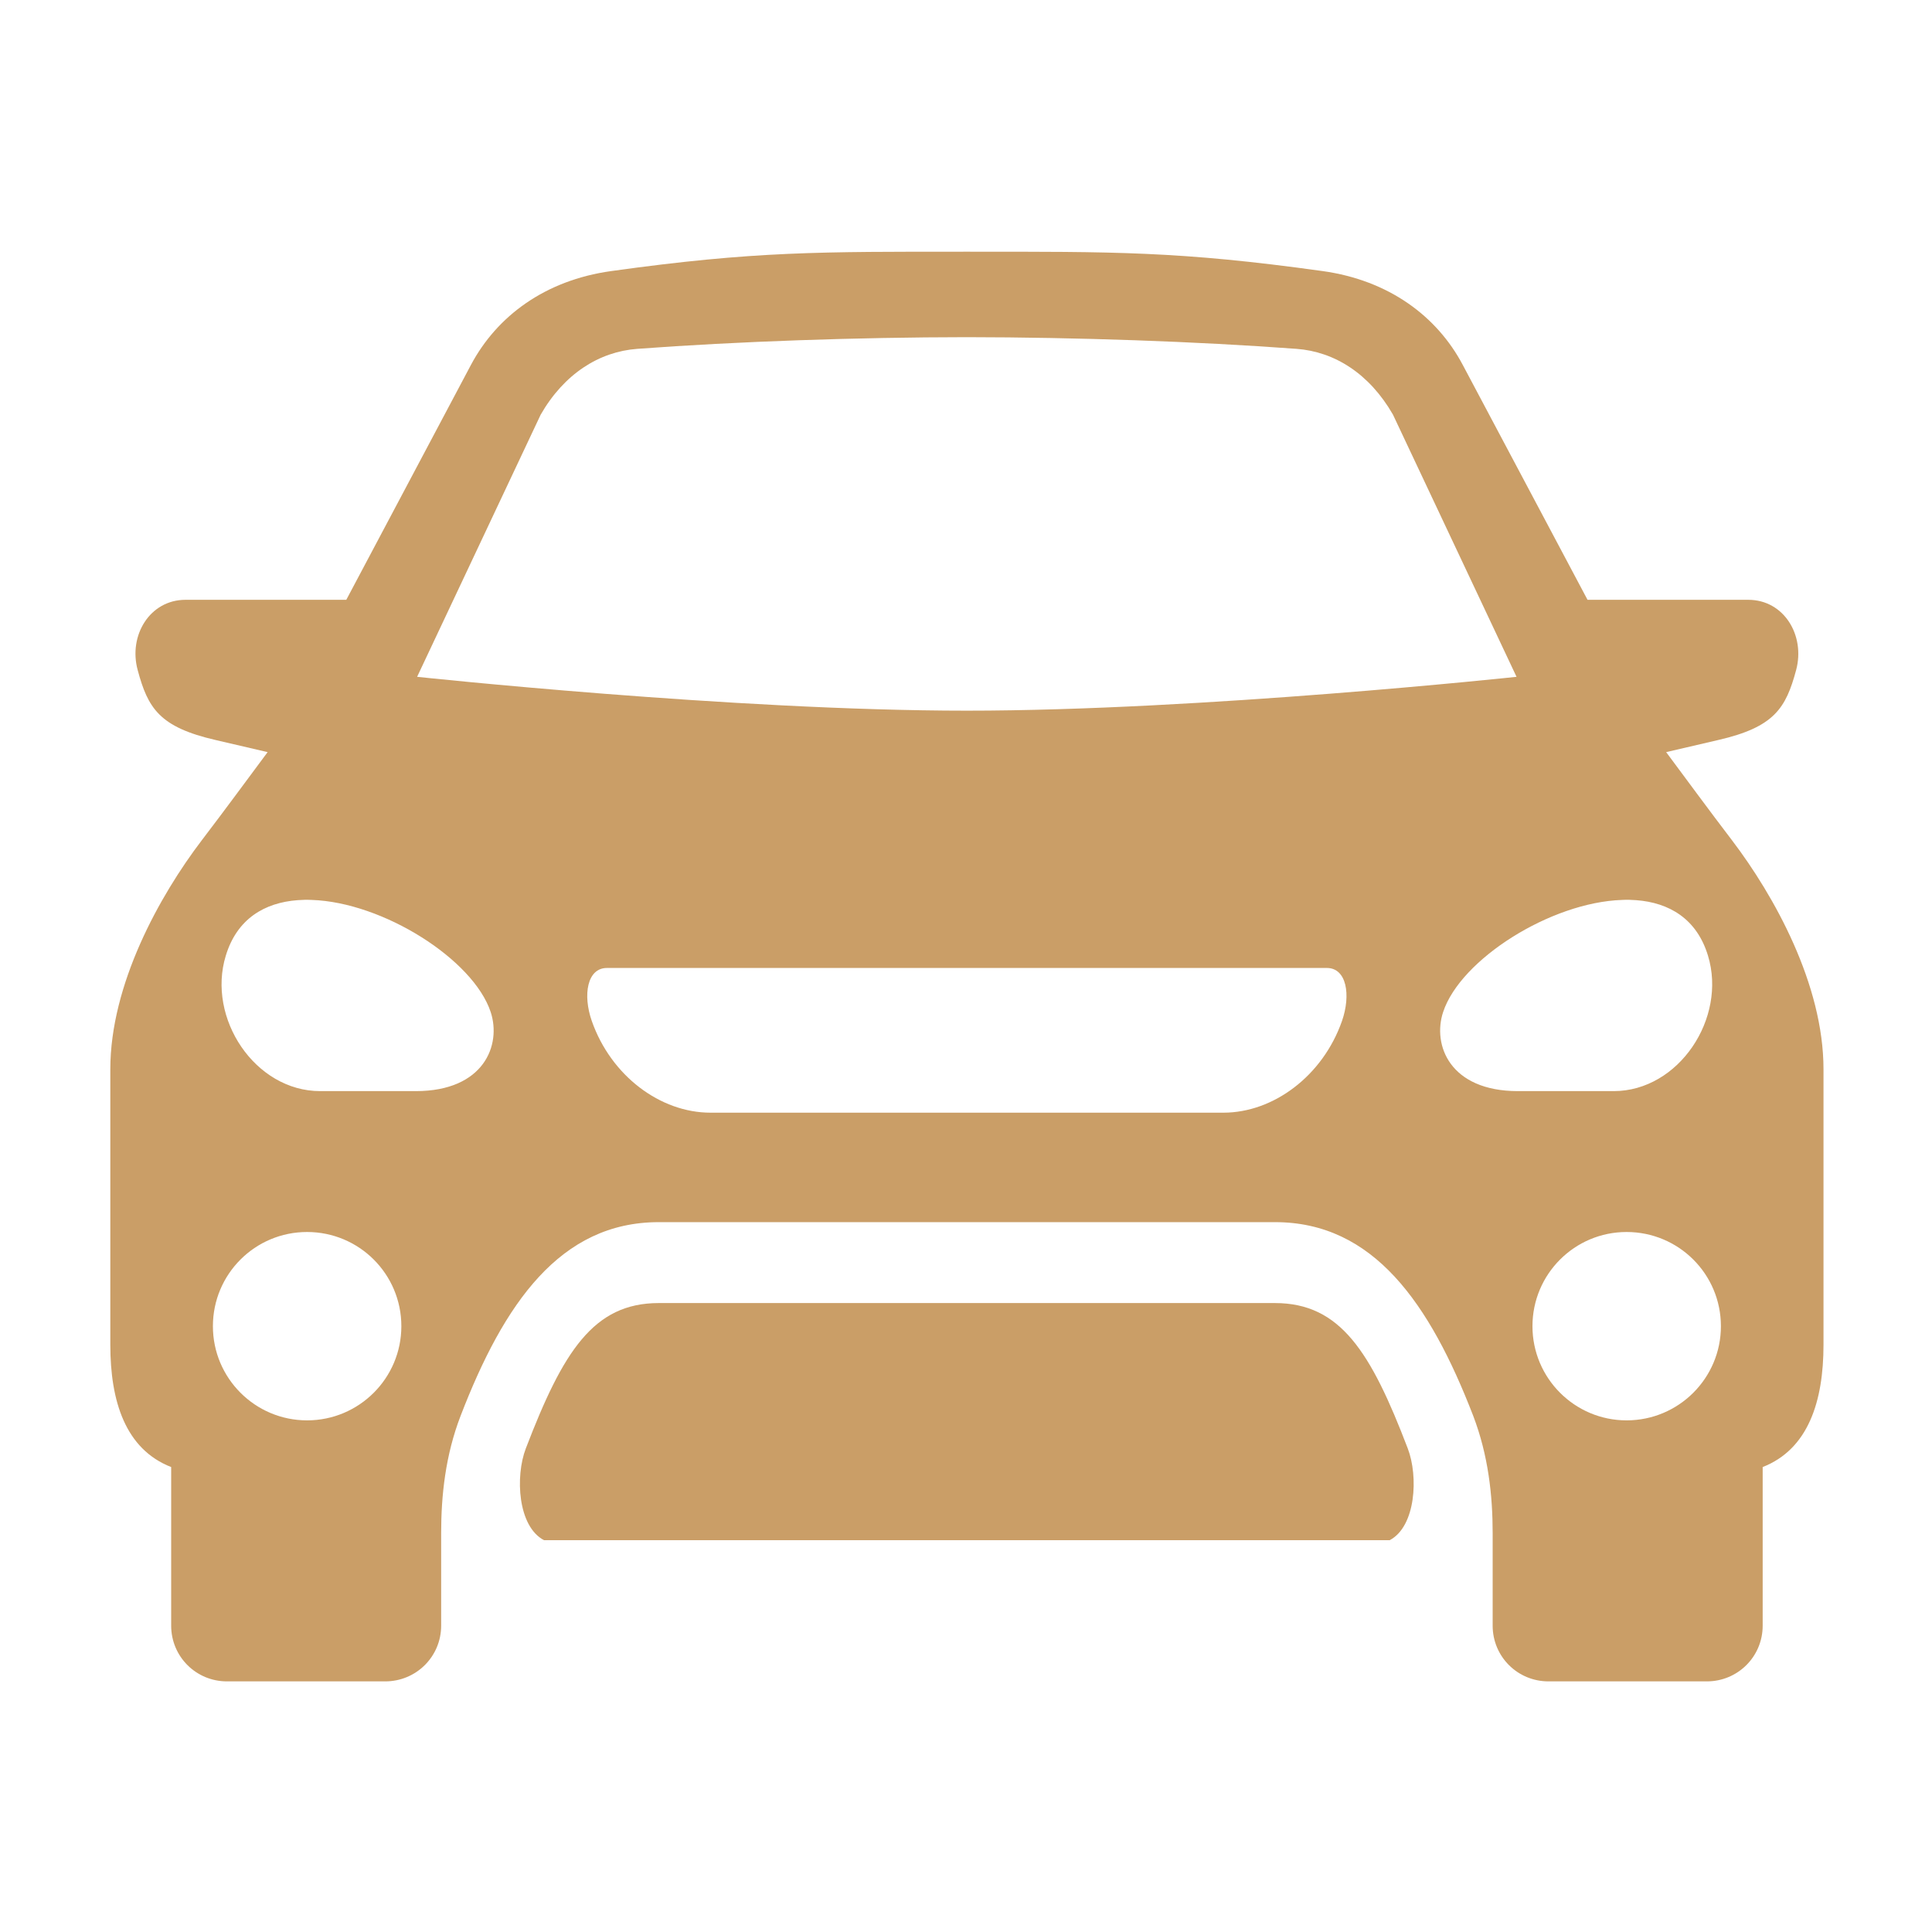
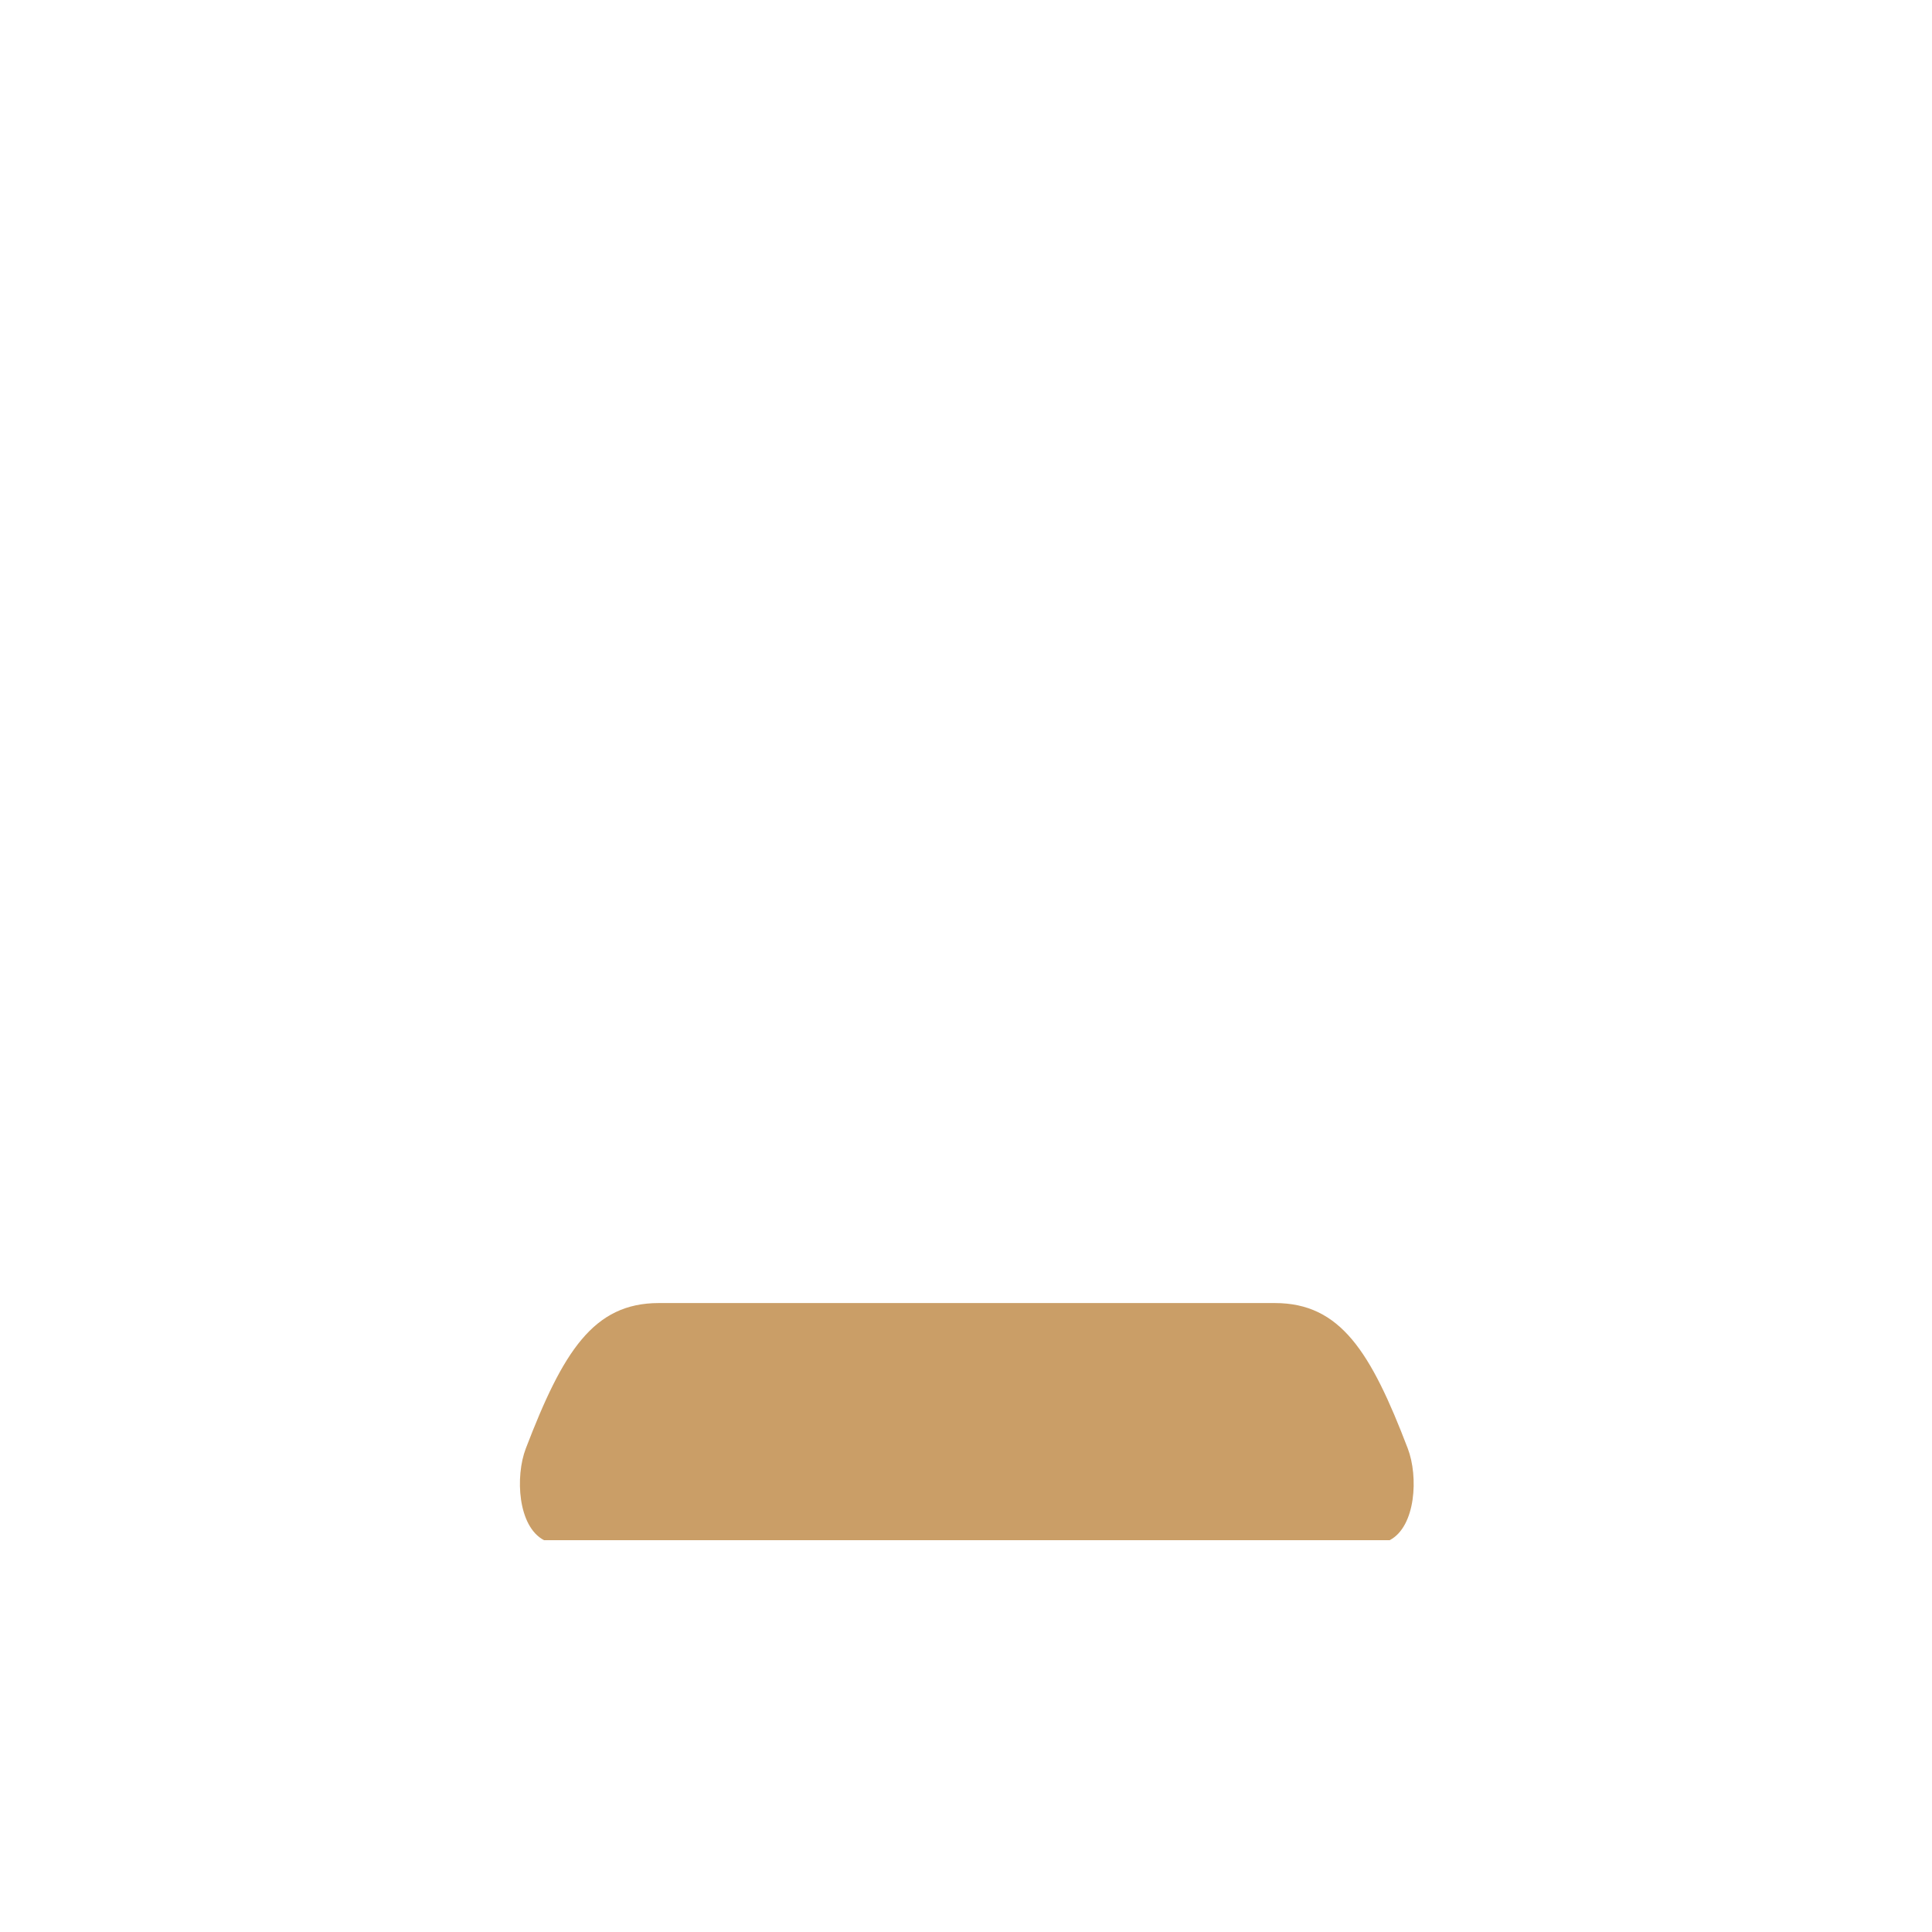
<svg xmlns="http://www.w3.org/2000/svg" width="50" height="50" viewBox="0 0 50 50" fill="none">
-   <path fill-rule="evenodd" clip-rule="evenodd" d="M42.096 31.884C43.445 31.884 44.537 32.973 44.537 34.322C44.537 35.666 43.445 36.759 42.096 36.759C40.752 36.759 39.66 35.667 39.66 34.322C39.66 32.973 40.752 31.884 42.096 31.884ZM7.947 31.884C9.295 31.884 10.387 32.973 10.387 34.322C10.387 35.666 9.295 36.759 7.947 36.759C6.602 36.759 5.51 35.667 5.51 34.322C5.51 32.973 6.601 31.884 7.947 31.884ZM15.707 25.051H34.34C34.851 25.051 34.965 25.748 34.731 26.422C34.233 27.843 32.958 28.796 31.661 28.796H18.387C17.088 28.796 15.813 27.843 15.315 26.422C15.079 25.748 15.195 25.051 15.707 25.051ZM41.981 23.29C42.103 23.283 42.223 23.287 42.342 23.296C43.203 23.36 43.914 23.782 44.202 24.731C44.697 26.351 43.445 28.238 41.762 28.238H39.283C37.517 28.238 37.065 27.039 37.349 26.189C37.799 24.828 40.13 23.35 41.981 23.29ZM8.066 23.29C9.912 23.35 12.246 24.828 12.698 26.189C12.981 27.039 12.529 28.238 10.762 28.238H8.285C6.601 28.238 5.346 26.351 5.844 24.731C6.133 23.781 6.844 23.36 7.704 23.296C7.821 23.287 7.943 23.284 8.066 23.29ZM25.021 8.726C27.871 8.729 30.949 8.836 33.553 9.028C34.539 9.101 35.442 9.672 36.05 10.731L39.248 17.516C39.248 17.516 31.085 18.392 25.021 18.392C18.961 18.392 10.795 17.516 10.795 17.516L13.993 10.731C14.601 9.672 15.508 9.101 16.494 9.028C19.098 8.835 22.176 8.729 25.021 8.726ZM25.021 6.514C21.22 6.514 19.536 6.498 15.82 7.015C14.099 7.254 12.858 8.187 12.19 9.44L8.962 15.523H4.802C3.876 15.523 3.32 16.447 3.563 17.34C3.828 18.329 4.127 18.818 5.582 19.152L6.926 19.465C6.398 20.174 5.821 20.962 5.223 21.745C4.127 23.184 2.855 25.475 2.855 27.674V34.802C2.855 36.271 3.248 37.506 4.43 37.967V42.072C4.43 42.873 5.074 43.514 5.874 43.514H9.969C10.77 43.514 11.417 42.873 11.417 42.072V39.679C11.417 38.701 11.527 37.663 11.921 36.64C13.041 33.731 14.498 31.629 17.048 31.629H32.998C35.548 31.629 37.002 33.731 38.126 36.64C38.517 37.663 38.63 38.701 38.63 39.679V42.072C38.63 42.873 39.274 43.514 40.075 43.514H44.173C44.973 43.514 45.618 42.873 45.618 42.072V37.967C46.796 37.506 47.192 36.27 47.192 34.802V27.674C47.192 25.475 45.917 23.184 44.823 21.745C44.225 20.962 43.648 20.174 43.12 19.465L44.465 19.152C45.919 18.818 46.218 18.329 46.484 17.34C46.723 16.447 46.172 15.523 45.245 15.523H41.085L37.854 9.44C37.19 8.188 35.948 7.254 34.227 7.015C30.51 6.498 28.827 6.514 25.021 6.514Z" fill="#CA9E67" />
  <path fill-rule="evenodd" clip-rule="evenodd" d="M17.048 33.723C15.354 33.723 14.567 34.985 13.608 37.486C13.331 38.209 13.399 39.505 14.079 39.86H35.965C36.643 39.505 36.71 38.209 36.433 37.486C35.477 34.985 34.69 33.723 32.994 33.723H17.048Z" fill="#CA9E67" />
</svg>